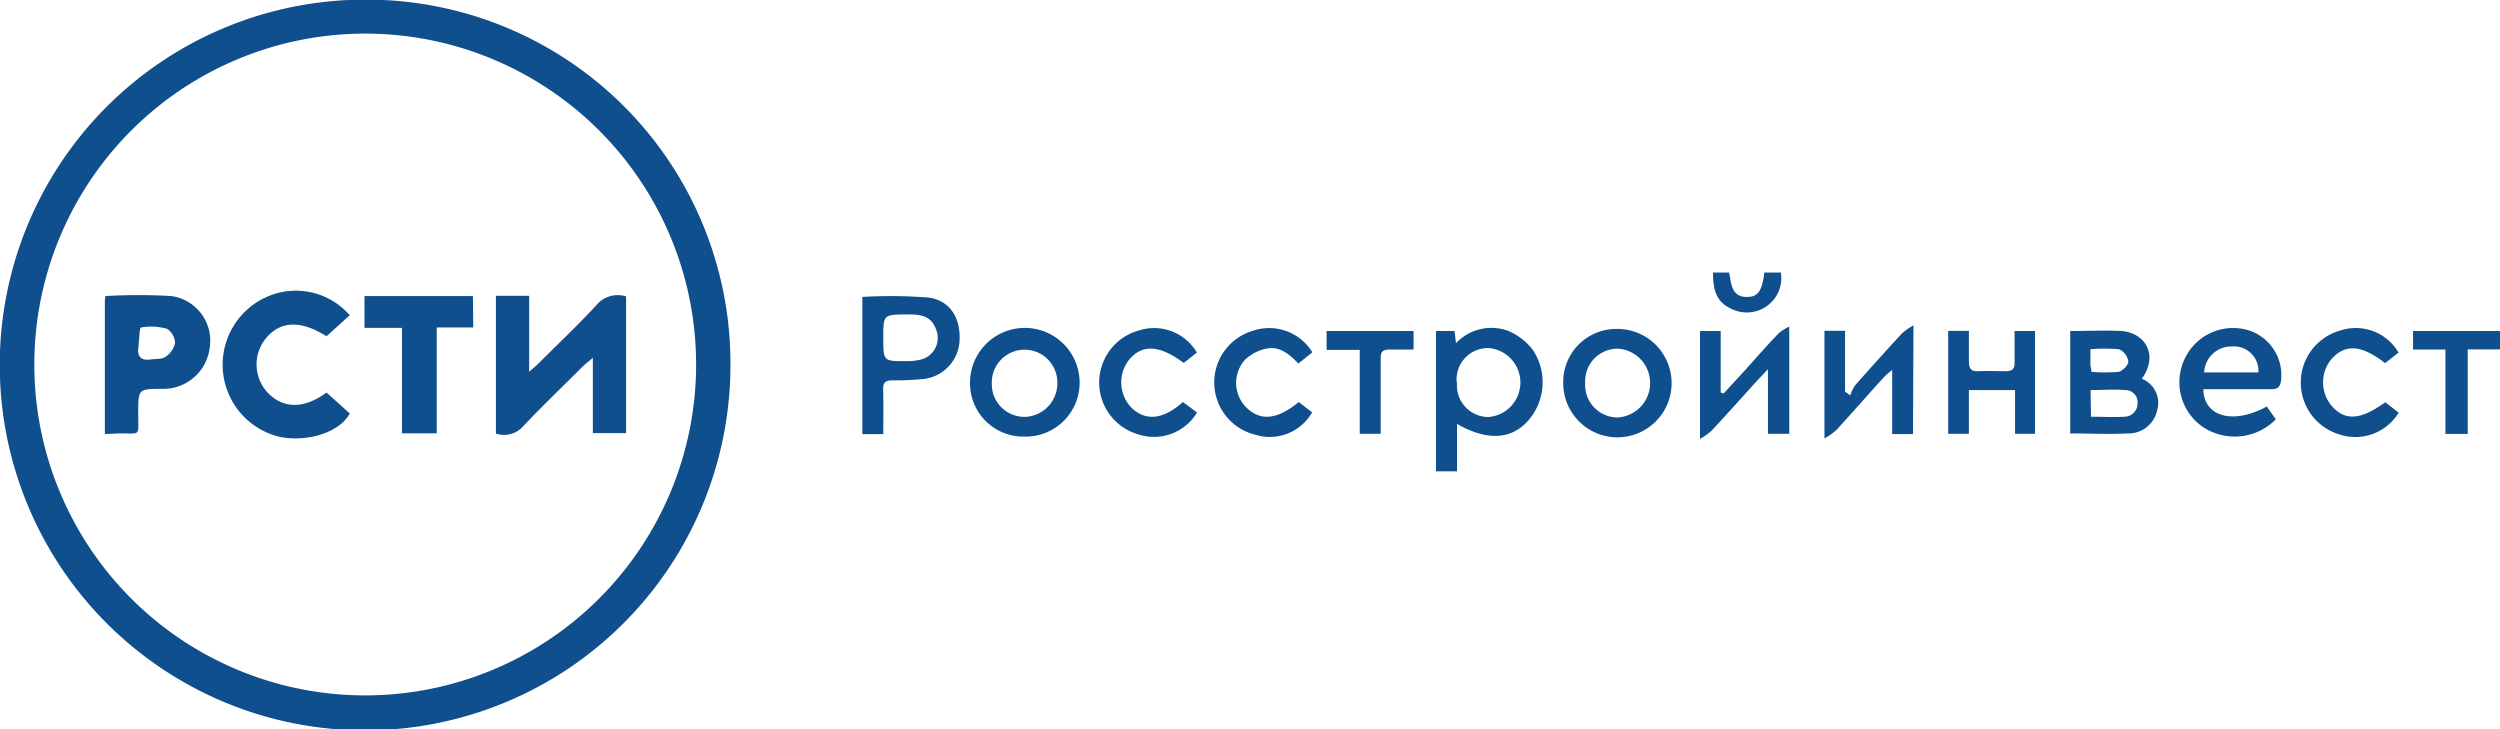
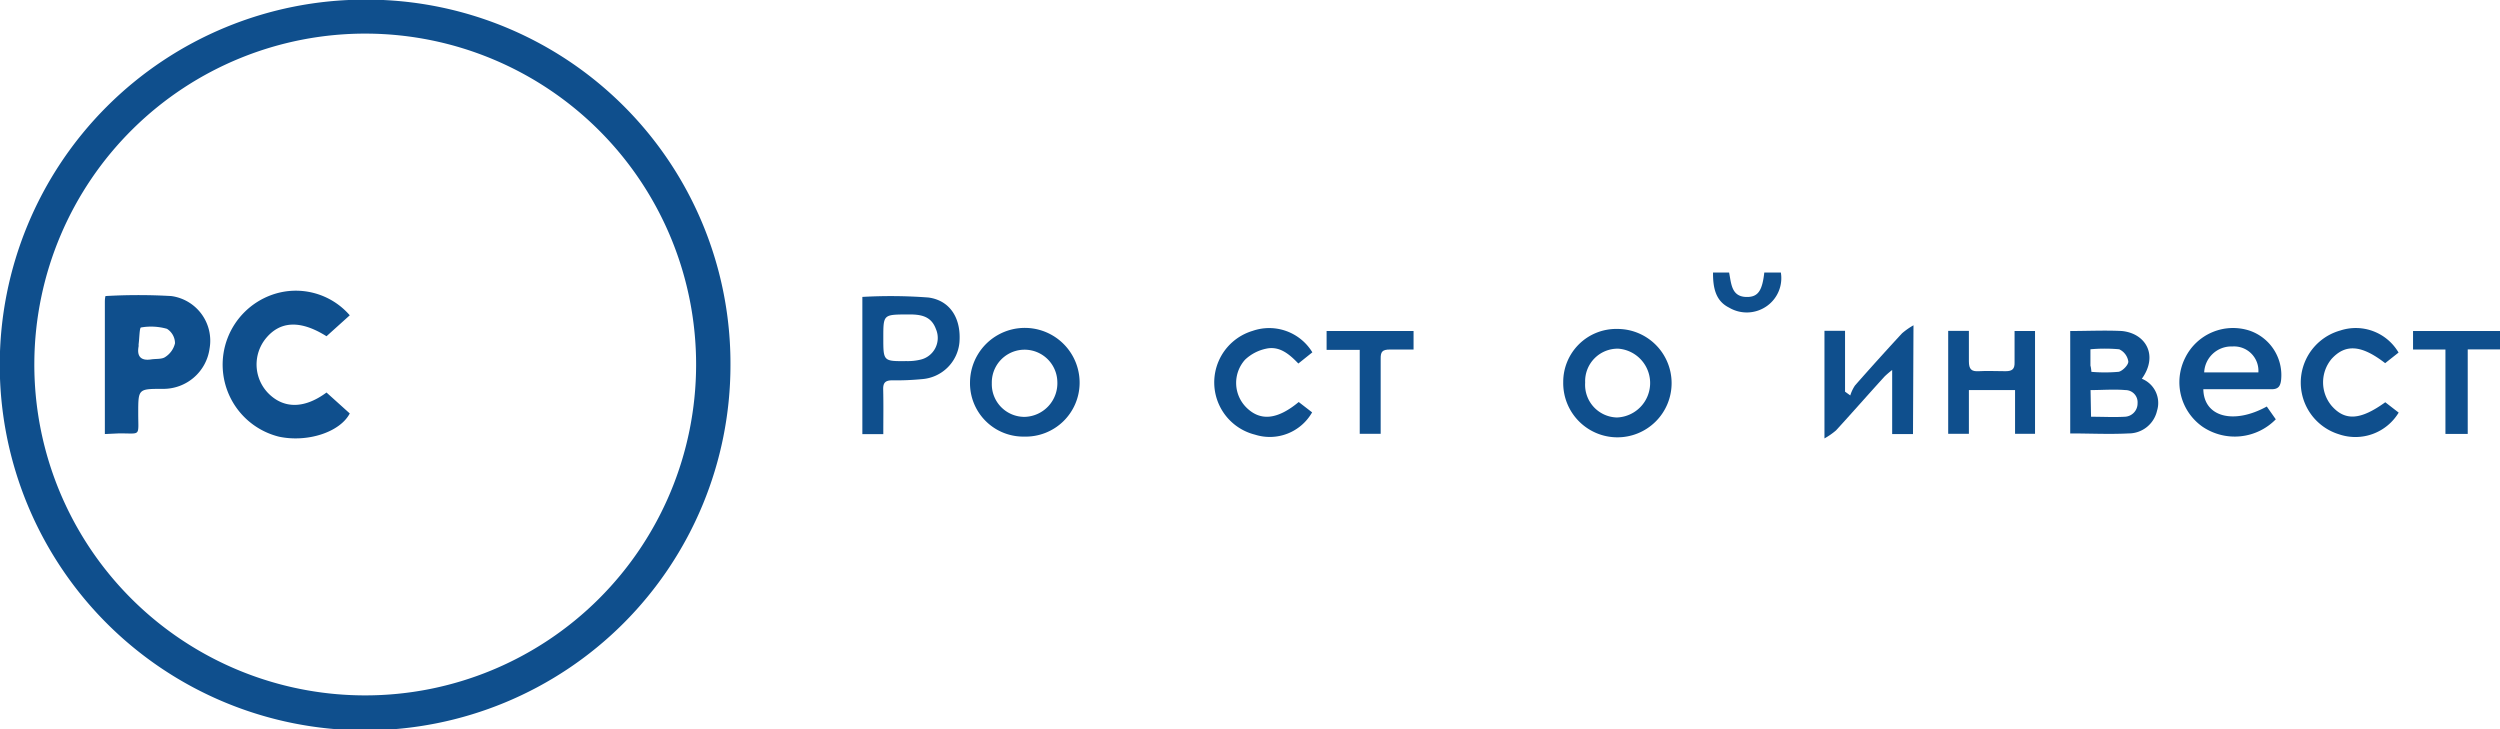
<svg xmlns="http://www.w3.org/2000/svg" id="Слой_1" data-name="Слой 1" viewBox="0 0 205.28 59.88">
  <defs>
    <style>.cls-1{fill:#0f4f8d;}</style>
  </defs>
  <path class="cls-1" d="M328.75,399.59a30,30,0,1,1-30-30A29.88,29.88,0,0,1,328.75,399.59Zm-30,27.13a27.17,27.17,0,1,0-27.16-27.4A27.16,27.16,0,0,0,298.74,426.72Z" transform="translate(-268.77 -369.62)" />
-   <path class="cls-1" d="M388.41,404.43v3.89h-1.73V396.8h1.53l.11,1a4,4,0,0,1,4.32-1,5,5,0,0,1,2,1.56,4.78,4.78,0,0,1-.39,5.8C392.86,405.73,390.87,405.83,388.41,404.43Zm0-3.39a2.59,2.59,0,0,0,2.6,2.82,2.84,2.84,0,0,0,0-5.66A2.58,2.58,0,0,0,388.38,401Z" transform="translate(-268.77 -369.62)" />
  <path class="cls-1" d="M341.3,405.27h-1.72V394a40.85,40.85,0,0,1,5.43.05c1.82.25,2.7,1.77,2.54,3.7a3.33,3.33,0,0,1-3.07,3,22.2,22.2,0,0,1-2.45.1c-.55,0-.75.19-.74.73C341.32,402.79,341.3,404,341.3,405.27Zm0-7.91c0,1.92,0,1.93,1.9,1.91a4.48,4.48,0,0,0,1.16-.12,1.83,1.83,0,0,0,1.26-2.51c-.41-1.13-1.34-1.21-2.34-1.2C341.3,395.45,341.3,395.44,341.3,397.36Z" transform="translate(-268.77 -369.62)" />
  <path class="cls-1" d="M444.64,400.72a2.14,2.14,0,0,1,1.25,2.62,2.39,2.39,0,0,1-2.35,1.87c-1.57.08-3.15,0-4.78,0v-8.41c1.44,0,2.84-.07,4.24,0C445,397,446,398.83,444.64,400.72Zm-4.17,3.12c1,0,1.87.05,2.76,0a1.09,1.09,0,0,0,1.06-1.11,1,1,0,0,0-1-1.08c-.94-.08-1.89,0-2.86,0Zm0-3.69a13,13,0,0,0,2.27,0c.32-.07.81-.57.79-.85a1.32,1.32,0,0,0-.75-1,13.16,13.16,0,0,0-2.36,0c0,.5,0,.92,0,1.34C440.45,399.74,440.48,399.9,440.5,400.15Z" transform="translate(-268.77 -369.62)" />
  <path class="cls-1" d="M454.9,403l.74,1.05a4.72,4.72,0,0,1-6,.62A4.46,4.46,0,0,1,448.2,399a4.38,4.38,0,0,1,5.29-2.23,3.86,3.86,0,0,1,2.58,4.1c-.07.49-.25.72-.81.71-1.85,0-3.71,0-5.57,0C449.73,403.86,452.17,404.5,454.9,403Zm-.69-2.8a2,2,0,0,0-2.13-2.13,2.23,2.23,0,0,0-2.32,2.13Z" transform="translate(-268.77 -369.62)" />
  <path class="cls-1" d="M397.13,401a4.35,4.35,0,0,1,4.43-4.37,4.45,4.45,0,1,1-4.43,4.37Zm1.8.06a2.68,2.68,0,0,0,2.61,2.84,2.83,2.83,0,0,0,.11-5.65A2.67,2.67,0,0,0,398.93,401Z" transform="translate(-268.77 -369.62)" />
  <path class="cls-1" d="M348.42,401a4.49,4.49,0,0,1,9,.09,4.43,4.43,0,0,1-4.54,4.38A4.38,4.38,0,0,1,348.42,401Zm1.79.09a2.68,2.68,0,0,0,2.7,2.76,2.76,2.76,0,0,0,2.68-2.89,2.69,2.69,0,1,0-5.38.13Z" transform="translate(-268.77 -369.62)" />
-   <path class="cls-1" d="M415.69,396.44v8.8h-1.75v-5.3c-.44.47-.73.76-1,1.06-1.21,1.33-2.41,2.68-3.64,4a5.69,5.69,0,0,1-.94.66V396.8h1.7v5.05l.24.08,1.84-2c.89-1,1.77-2,2.68-2.94A3.68,3.68,0,0,1,415.69,396.44Z" transform="translate(-268.77 -369.62)" />
  <path class="cls-1" d="M425.85,405.26h-1.71V400a7.5,7.5,0,0,0-.61.52c-1.35,1.48-2.68,3-4,4.44a5.84,5.84,0,0,1-.95.66v-8.84h1.69v5l.43.31a3.1,3.1,0,0,1,.39-.82q1.9-2.16,3.86-4.28a5.86,5.86,0,0,1,.94-.66Z" transform="translate(-268.77 -369.62)" />
  <path class="cls-1" d="M430.44,401.65v3.59h-1.7v-8.45h1.7c0,.84,0,1.67,0,2.5,0,.64.2.85.82.81s1.47,0,2.2,0c.56,0,.75-.2.73-.74,0-.84,0-1.68,0-2.56h1.68v8.44h-1.64v-3.59Z" transform="translate(-268.77 -369.62)" />
  <path class="cls-1" d="M375.41,402.63l1.1.85a4,4,0,0,1-4.69,1.83,4.42,4.42,0,0,1-.2-8.52,4.15,4.15,0,0,1,4.91,1.76l-1.15.92c-.73-.76-1.54-1.46-2.64-1.22a3.57,3.57,0,0,0-1.74.91,2.85,2.85,0,0,0,.1,3.91C372.25,404.22,373.65,404.09,375.41,402.63Z" transform="translate(-268.77 -369.62)" />
  <path class="cls-1" d="M464.63,402.65l1.1.85a4.15,4.15,0,0,1-4.9,1.78,4.44,4.44,0,0,1,.1-8.52,4.07,4.07,0,0,1,4.79,1.81l-1.1.87c-1.94-1.5-3.25-1.6-4.39-.36a3,3,0,0,0,0,3.87C461.33,404.2,462.59,404.12,464.63,402.65Z" transform="translate(-268.77 -369.62)" />
-   <path class="cls-1" d="M367.05,398.57l-1.08.85c-2-1.48-3.4-1.55-4.48-.27a3,3,0,0,0,.17,3.93c1.16,1.15,2.63,1,4.24-.45l1.16.86a4.11,4.11,0,0,1-4.81,1.8,4.43,4.43,0,0,1,.09-8.55A4.07,4.07,0,0,1,367.05,398.57Z" transform="translate(-268.77 -369.62)" />
  <path class="cls-1" d="M384.84,396.8v1.52c-.65,0-1.29,0-1.93,0s-.78.18-.77.77c0,2,0,4.06,0,6.15h-1.72v-6.89H377.7V396.8Z" transform="translate(-268.77 -369.62)" />
  <path class="cls-1" d="M474.05,398.31H471.4v6.94h-1.83v-6.93h-2.66V396.8h7.14Z" transform="translate(-268.77 -369.62)" />
  <path class="cls-1" d="M409.43,392h1.32c.19.94.18,2.09,1.62,2,.79-.06,1.11-.58,1.27-2H415a2.81,2.81,0,0,1-1.12,2.73,2.85,2.85,0,0,1-3.13.15C409.66,394.34,409.42,393.29,409.43,392Z" transform="translate(-268.77 -369.62)" />
-   <path class="cls-1" d="M309.49,393.91h2.73v6.24c.36-.32.56-.48.74-.66,1.6-1.6,3.24-3.15,4.78-4.81a2.26,2.26,0,0,1,2.44-.72v11.22h-2.73V399c-.39.34-.62.51-.82.7-1.64,1.64-3.31,3.24-4.9,4.92a2.09,2.09,0,0,1-2.24.6Z" transform="translate(-268.77 -369.62)" />
  <path class="cls-1" d="M277.38,405.26V394.47c0-.17,0-.33.05-.54a46.4,46.4,0,0,1,5.41,0,3.7,3.7,0,0,1,3.14,4.3,3.83,3.83,0,0,1-3.86,3.32c-2,0-2,0-2,2s.26,1.63-1.65,1.66Zm3.81-6.13c.39-.06.86,0,1.14-.19a1.85,1.85,0,0,0,.81-1.13,1.41,1.41,0,0,0-.66-1.19,4.77,4.77,0,0,0-2.13-.11c-.13,0-.13.9-.2,1.39a1,1,0,0,1,0,.17C280,398.86,280.32,399.27,281.19,399.13Z" transform="translate(-268.77 -369.62)" />
  <path class="cls-1" d="M297.49,395.51l-1.91,1.72c-2.15-1.35-3.82-1.26-5,.2a3.39,3.39,0,0,0,.16,4.42c1.28,1.35,3,1.36,4.84,0l1.91,1.72c-.81,1.54-3.47,2.4-5.8,1.91a6.09,6.09,0,0,1-.65-11.63A5.86,5.86,0,0,1,297.49,395.51Z" transform="translate(-268.77 -369.62)" />
-   <path class="cls-1" d="M307.63,396.51h-3v8.69h-2.85v-8.66h-3.08v-2.61h8.9Z" transform="translate(-268.77 -369.62)" />
</svg>